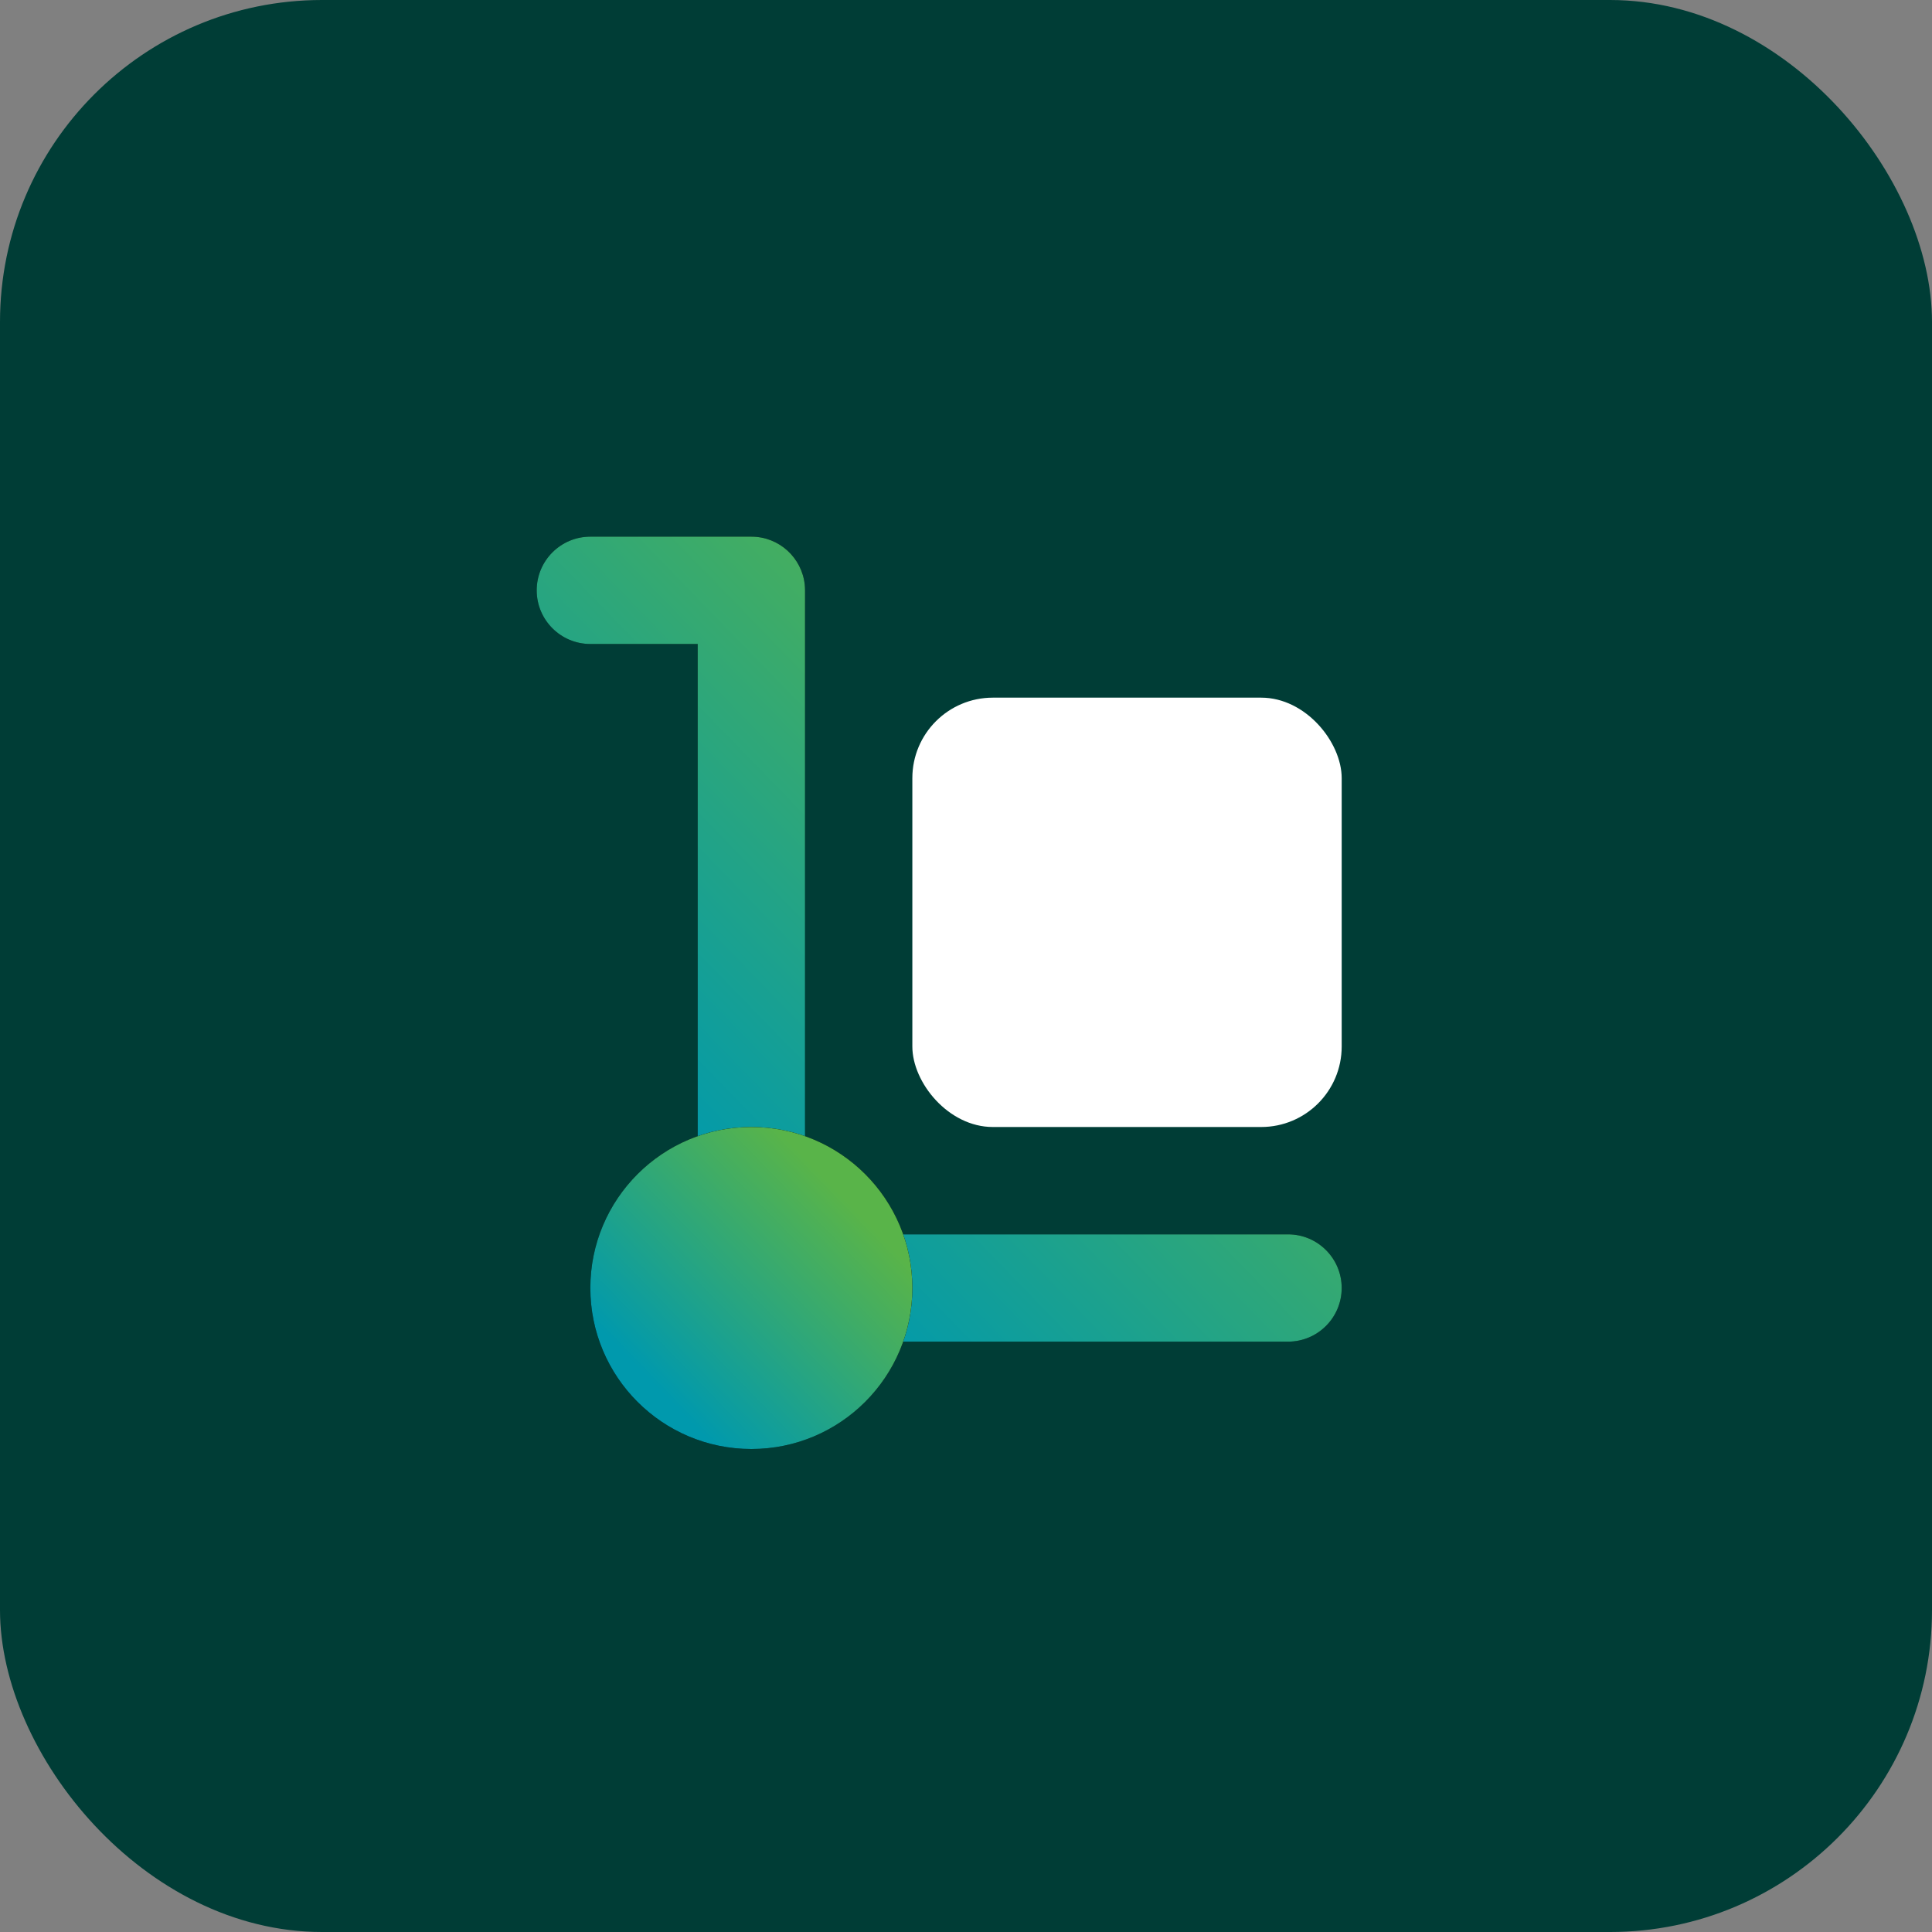
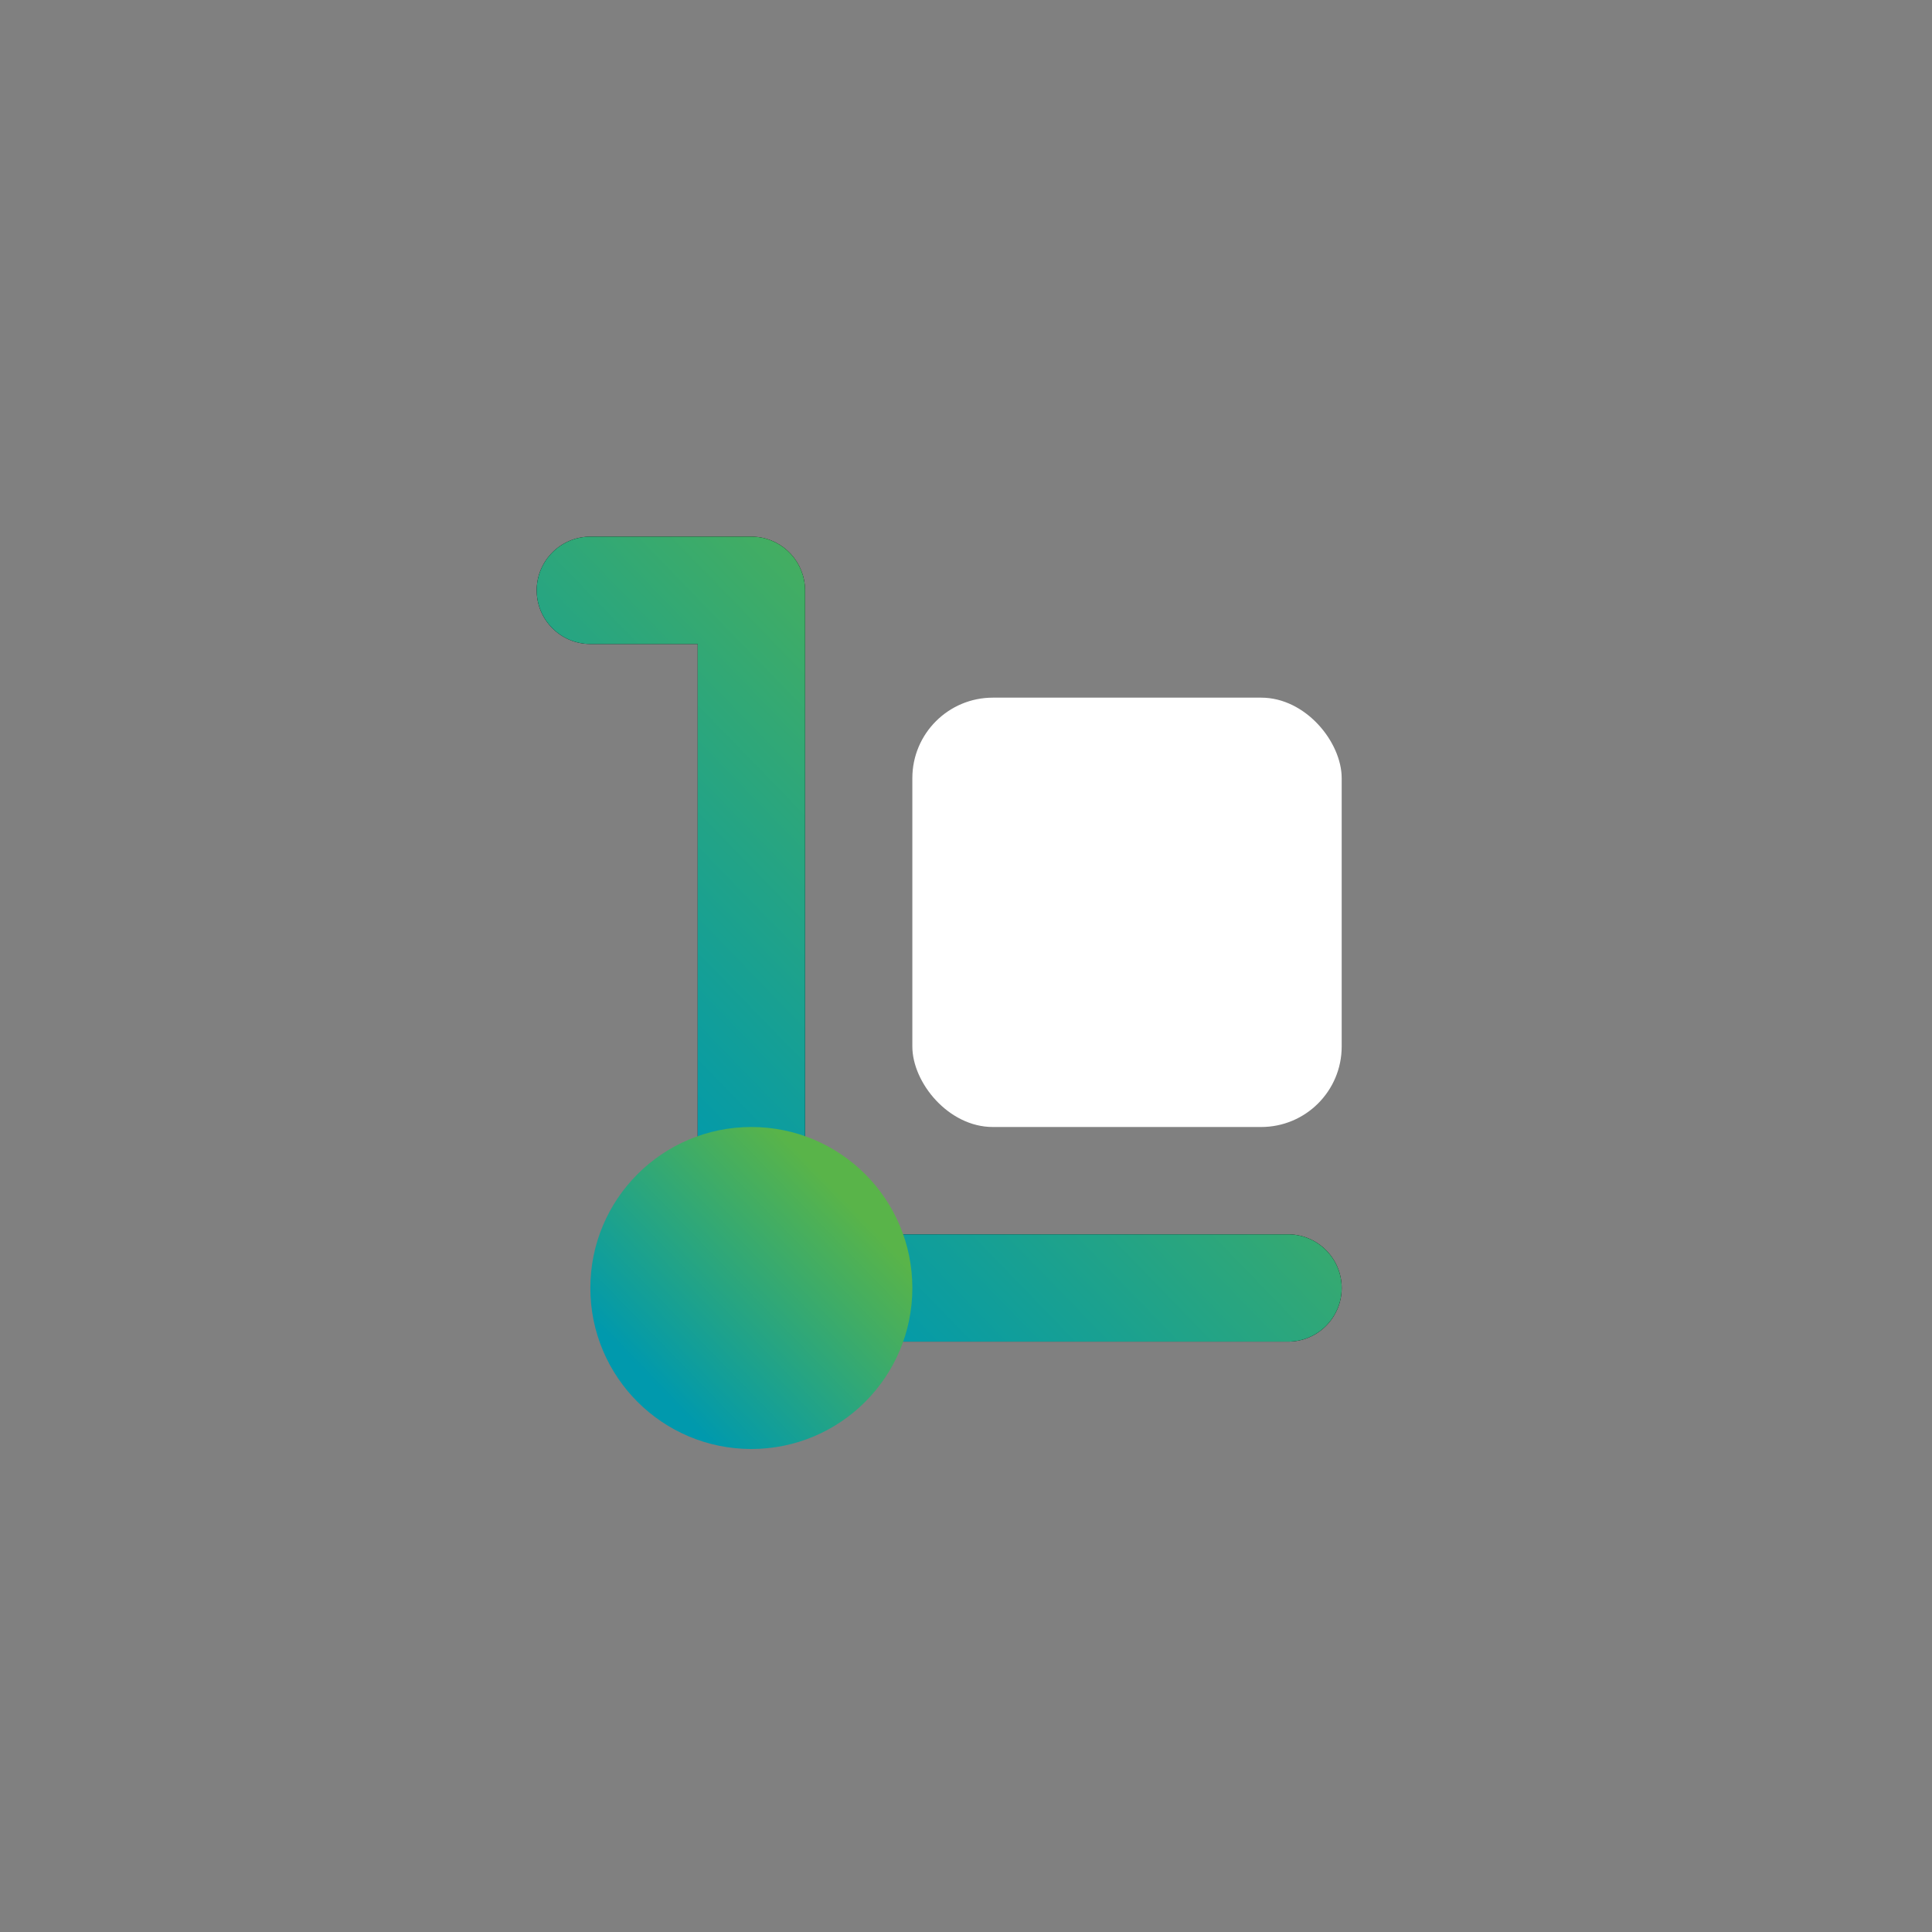
<svg xmlns="http://www.w3.org/2000/svg" width="48" height="48" viewBox="0 0 48 48" fill="none">
  <rect x="0" y="0" width="48" height="48" fill="#808080" stroke="none" />
-   <rect width="48" height="48" rx="8" fill="#003D36" />
  <path fill-rule="evenodd" clip-rule="evenodd" d="M14.667 13.333C13.931 13.333 13.334 13.93 13.334 14.667C13.334 15.403 13.931 16 14.667 16H17.334V30.667C17.334 31.403 17.931 32 18.667 32C18.667 32.736 19.264 33.333 20.001 33.333H32.001C32.737 33.333 33.334 32.736 33.334 32C33.334 31.264 32.737 30.667 32.001 30.667L20.001 30.667V14.667C20.001 14.621 19.998 14.575 19.994 14.53C19.925 13.858 19.358 13.333 18.667 13.333H14.667Z" fill="black" />
  <path fill-rule="evenodd" clip-rule="evenodd" d="M14.667 13.333C13.931 13.333 13.334 13.93 13.334 14.667C13.334 15.403 13.931 16 14.667 16H17.334V30.667C17.334 31.403 17.931 32 18.667 32C18.667 32.736 19.264 33.333 20.001 33.333H32.001C32.737 33.333 33.334 32.736 33.334 32C33.334 31.264 32.737 30.667 32.001 30.667L20.001 30.667V14.667C20.001 14.621 19.998 14.575 19.994 14.53C19.925 13.858 19.358 13.333 18.667 13.333H14.667Z" fill="url(#paint0_linear_5599_1863)" />
  <rect x="22.667" y="17.333" width="10.667" height="10.667" rx="2" fill="white" />
-   <path fill-rule="evenodd" clip-rule="evenodd" d="M18.667 36C20.876 36 22.667 34.209 22.667 32C22.667 29.791 20.876 28 18.667 28C16.458 28 14.667 29.791 14.667 32C14.667 34.209 16.458 36 18.667 36Z" fill="black" />
-   <path fill-rule="evenodd" clip-rule="evenodd" d="M18.667 36C20.876 36 22.667 34.209 22.667 32C22.667 29.791 20.876 28 18.667 28C16.458 28 14.667 29.791 14.667 32C14.667 34.209 16.458 36 18.667 36Z" fill="url(#paint1_linear_5599_1863)" />
+   <path fill-rule="evenodd" clip-rule="evenodd" d="M18.667 36C20.876 36 22.667 34.209 22.667 32C22.667 29.791 20.876 28 18.667 28C16.458 28 14.667 29.791 14.667 32C14.667 34.209 16.458 36 18.667 36" fill="url(#paint1_linear_5599_1863)" />
  <defs>
    <linearGradient id="paint0_linear_5599_1863" x1="11.459" y1="23.333" x2="34.494" y2="0.965" gradientUnits="userSpaceOnUse">
      <stop stop-color="#0099AD" />
      <stop offset="0.515" stop-color="#59B449" />
    </linearGradient>
    <linearGradient id="paint1_linear_5599_1863" x1="13.917" y1="32" x2="23.131" y2="23.053" gradientUnits="userSpaceOnUse">
      <stop stop-color="#0099AD" />
      <stop offset="0.515" stop-color="#59B449" />
    </linearGradient>
  </defs>
</svg>